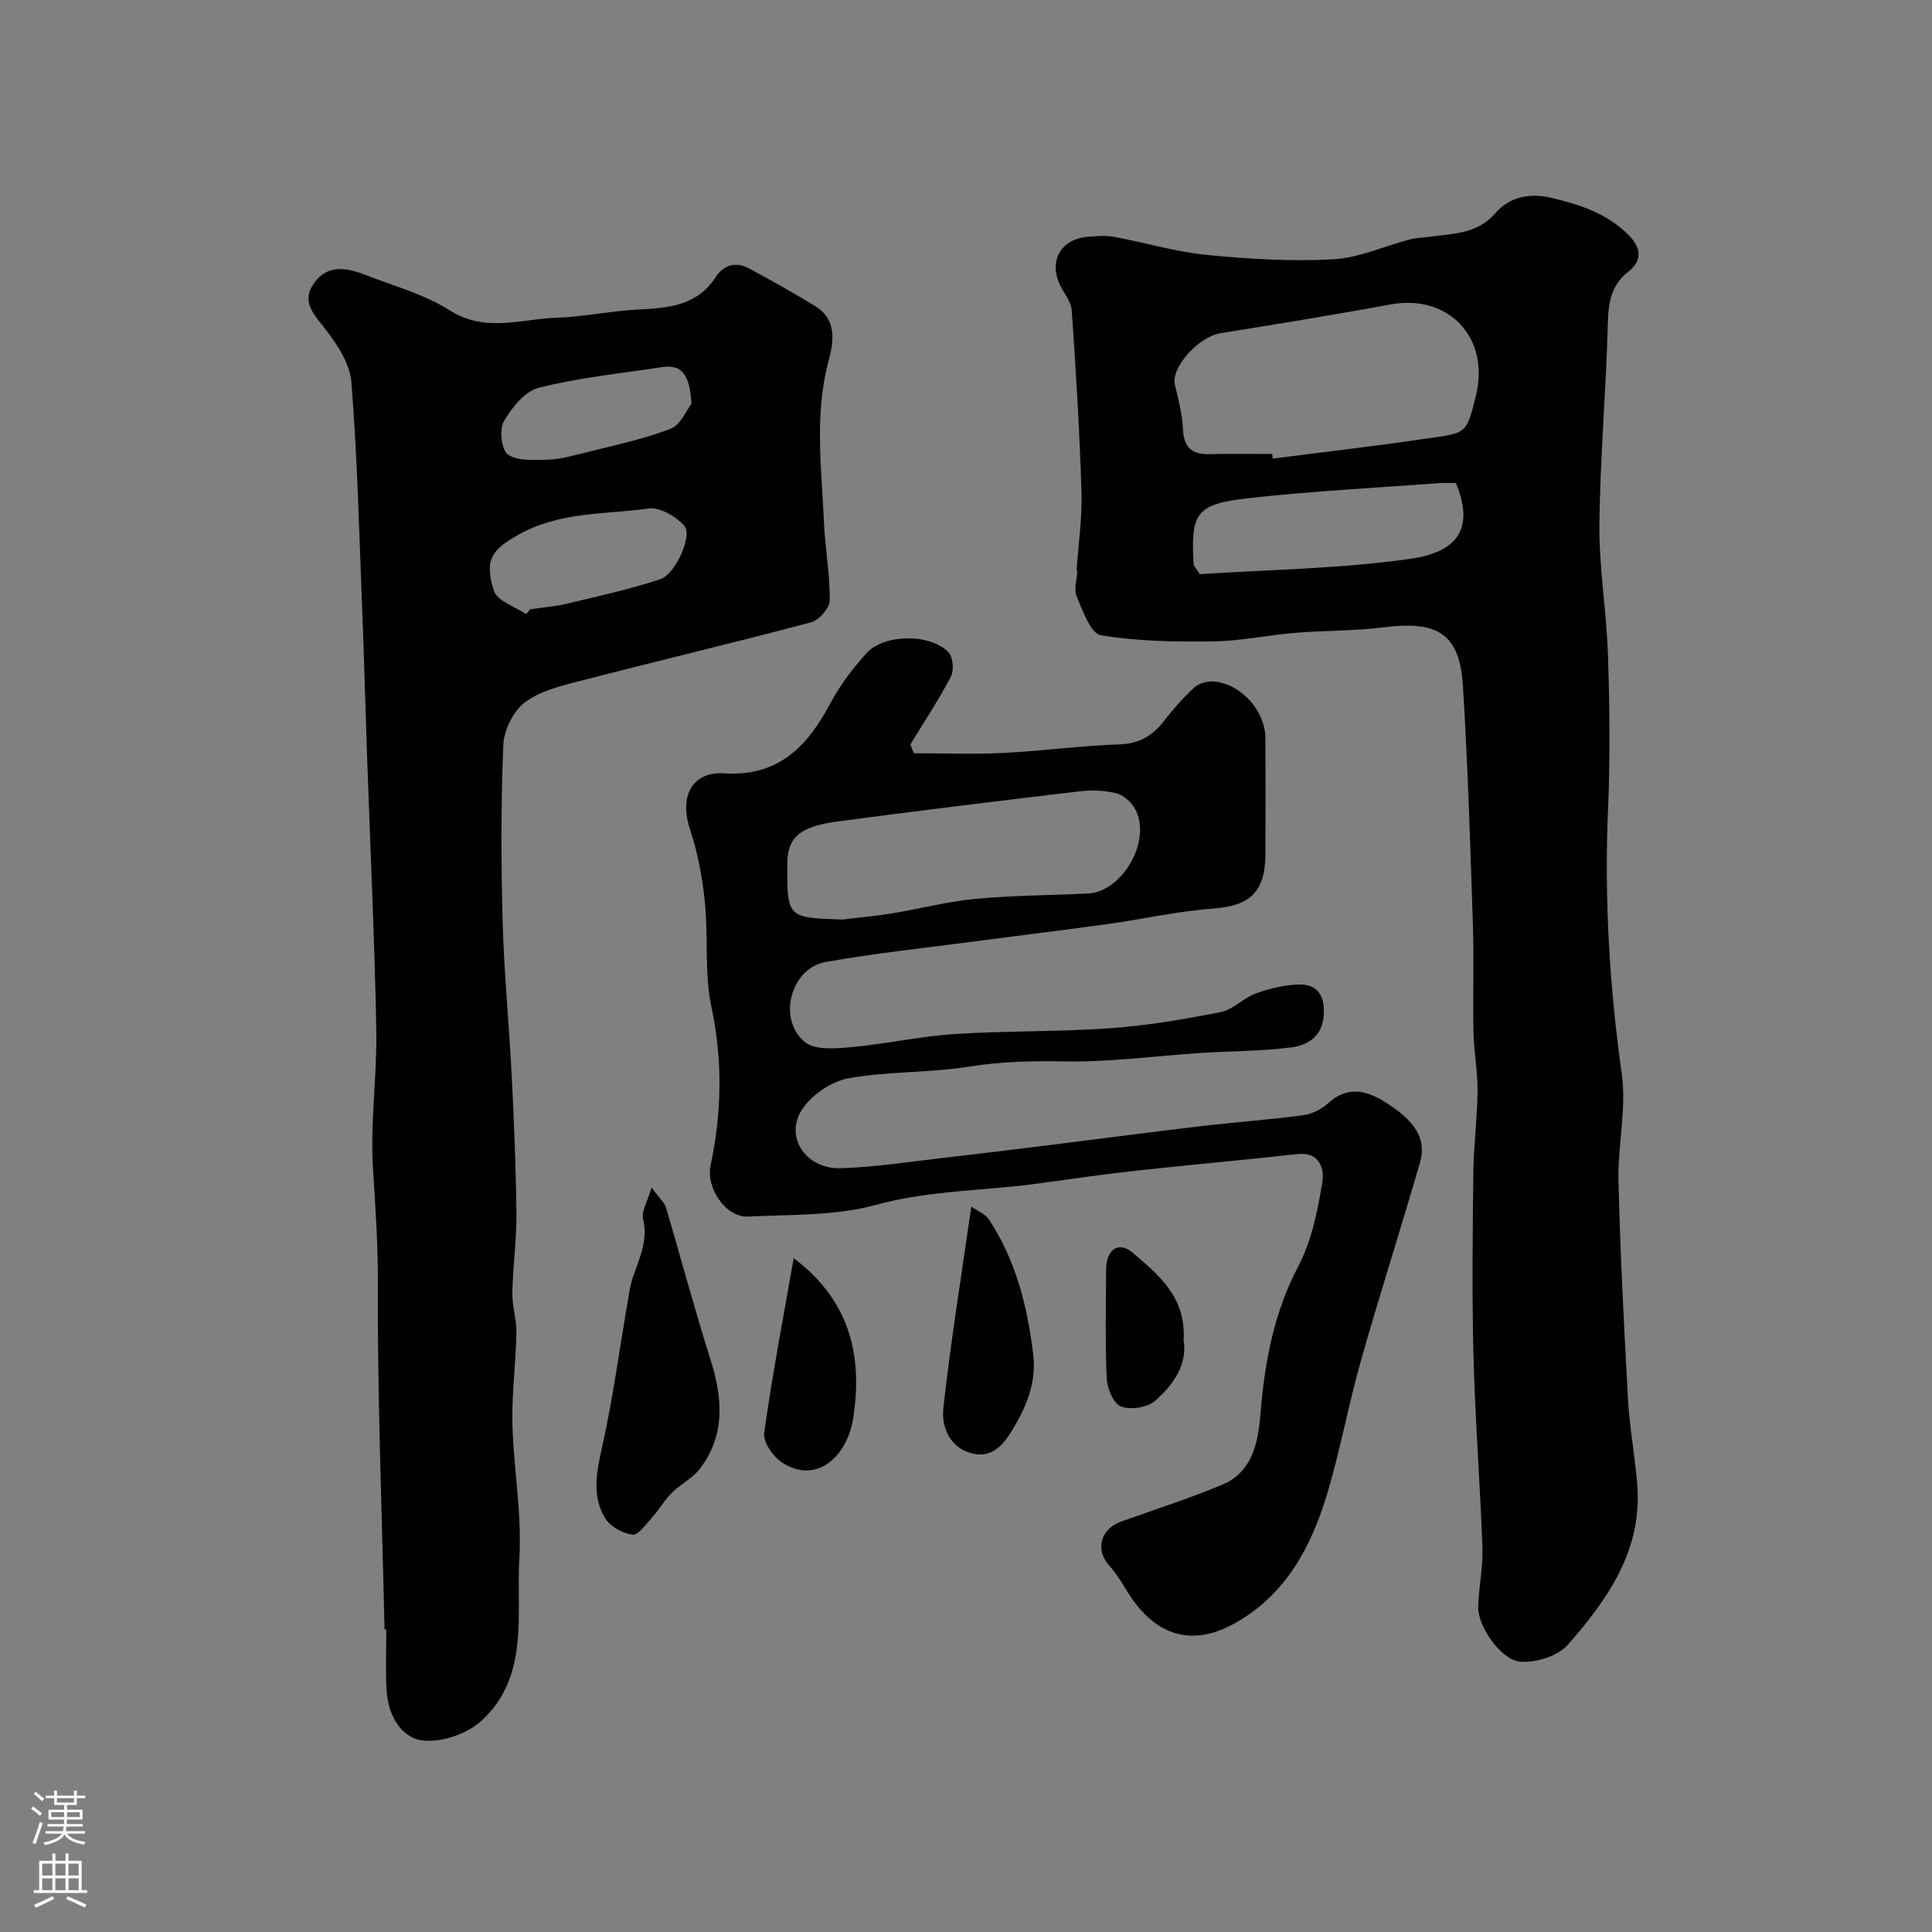
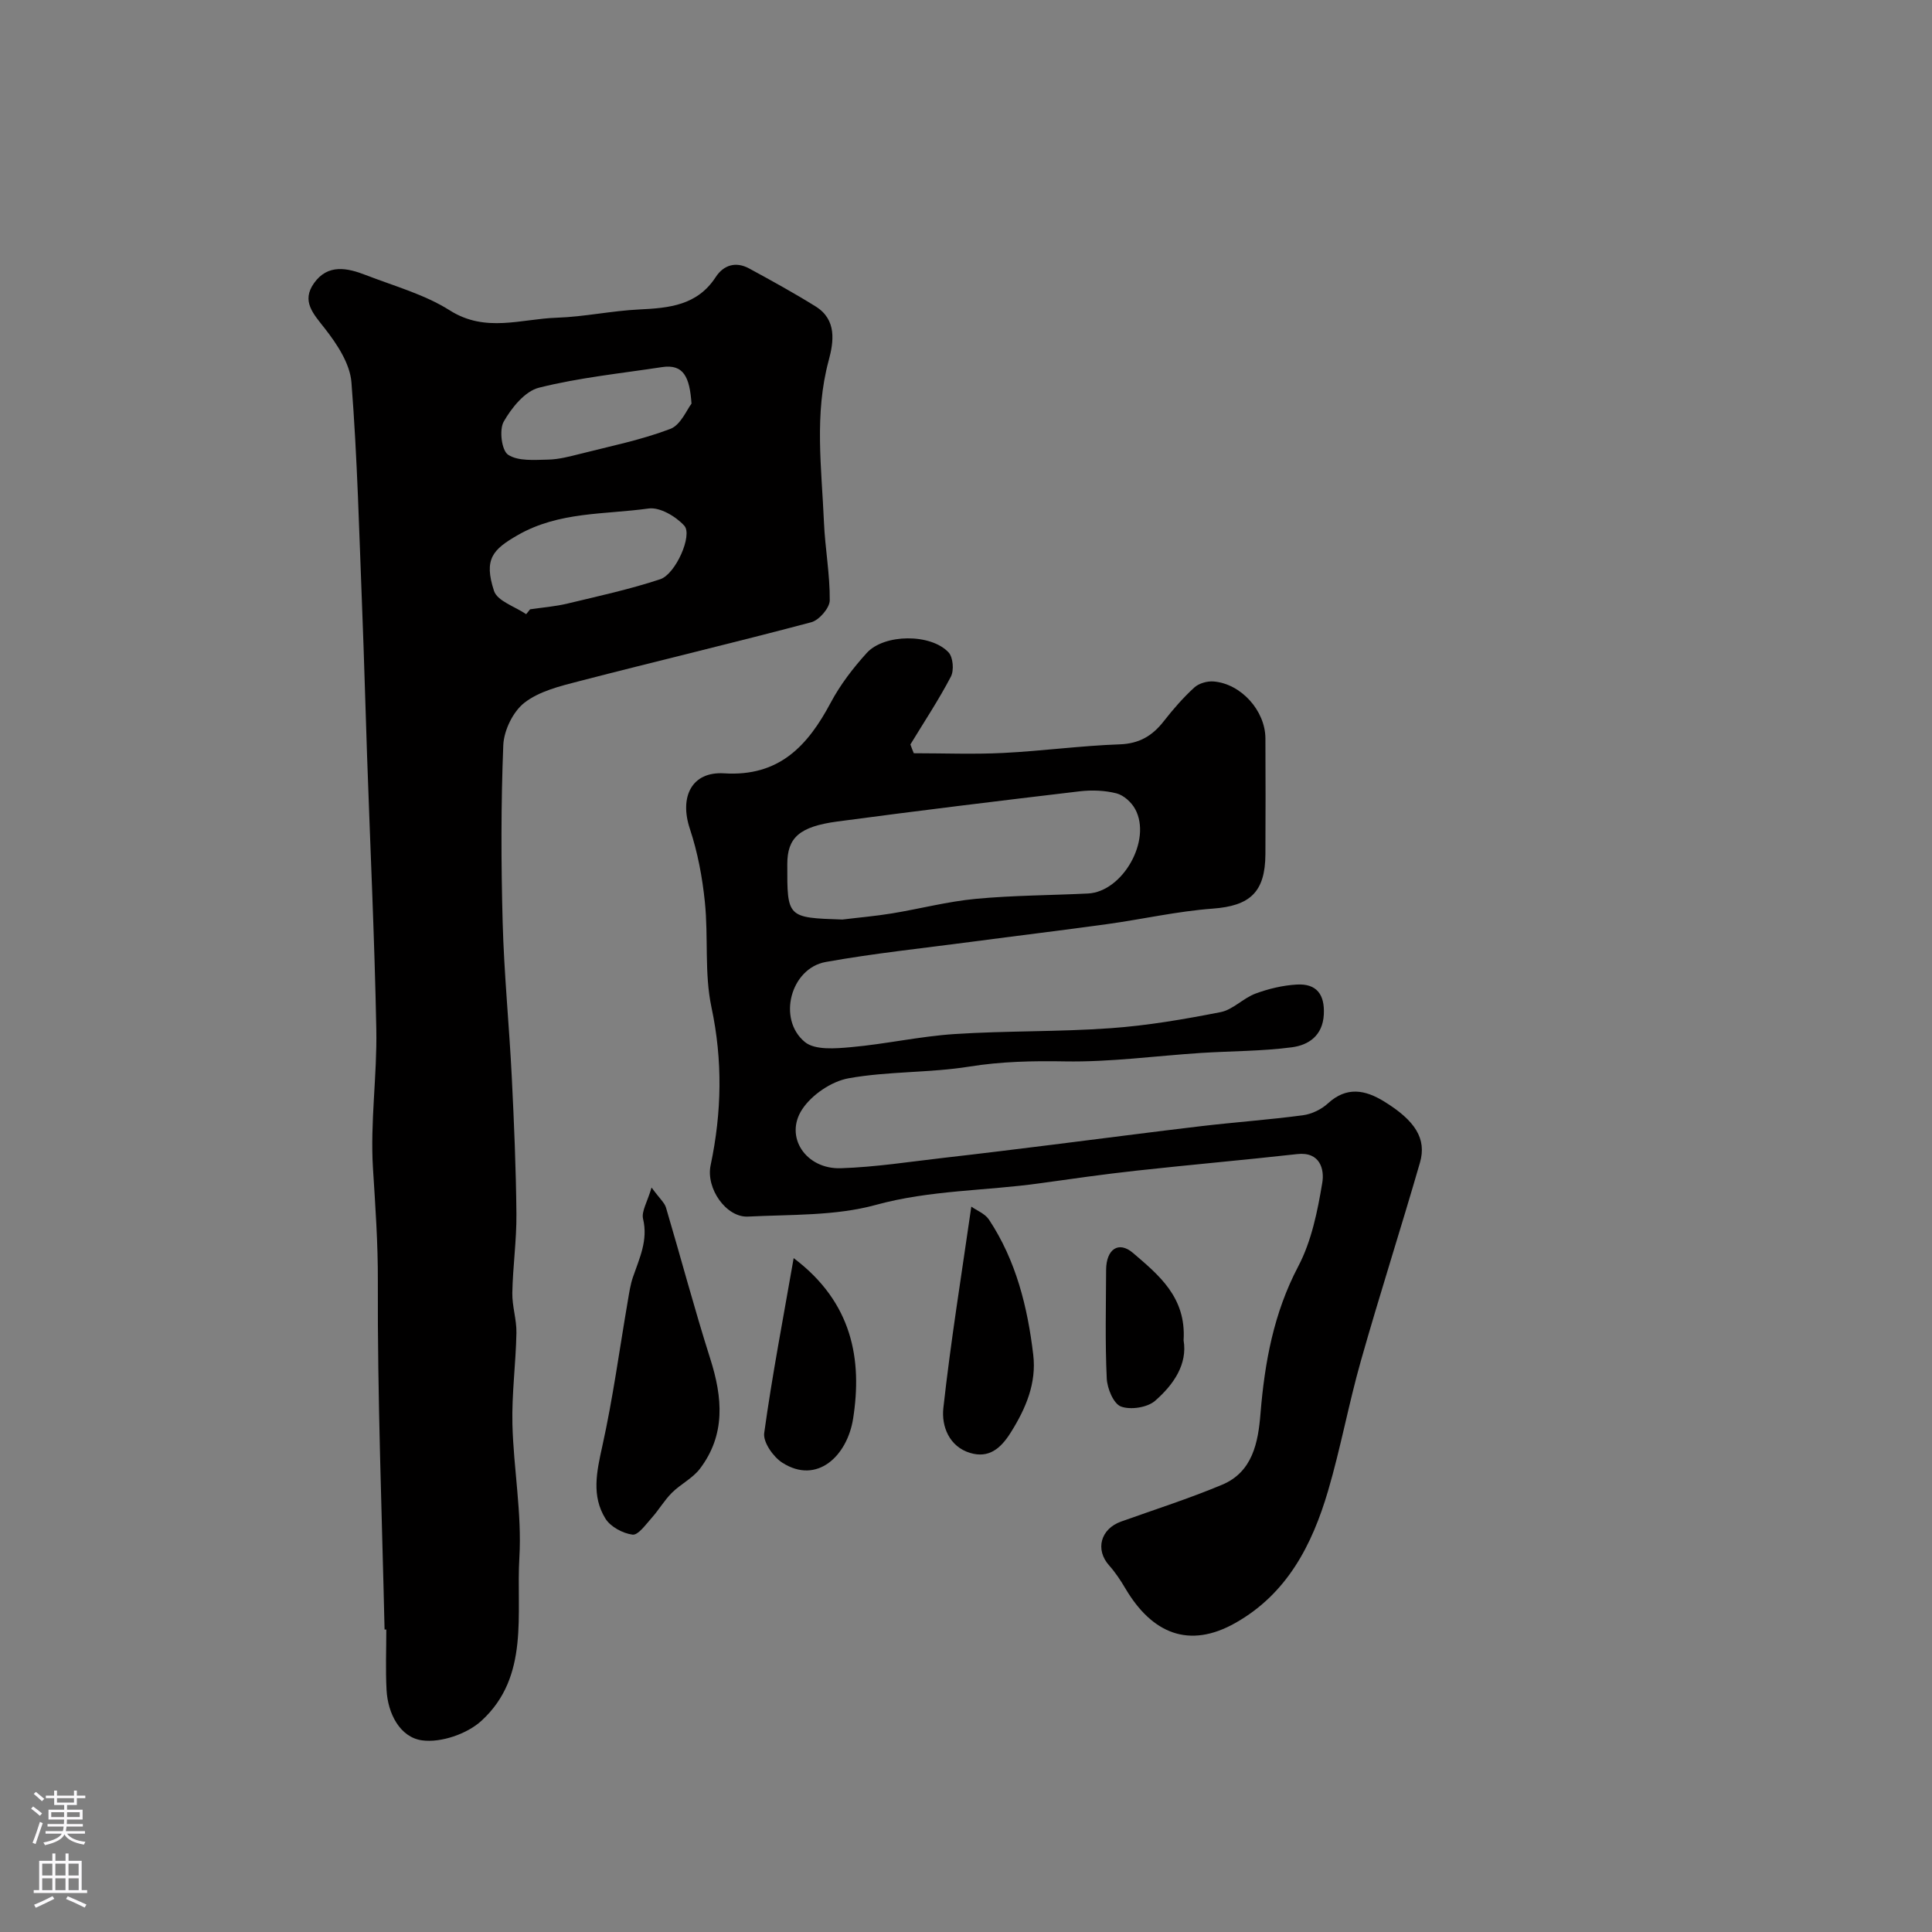
<svg xmlns="http://www.w3.org/2000/svg" enable-background="new 0 0 400 400" viewBox="0 0 400 400">
  <rect x="0" y="0" width="400" height="400" fill="#808080" stroke="none" />
  <g fill="#010000">
-     <path d="m222.89 118.1c.37-5.43 1.19-10.87 1.02-16.29-.39-12.54-1.14-25.07-2.02-37.58-.14-1.93-1.81-3.72-2.62-5.65-2.04-4.9.58-9.12 5.95-9.56 1.82-.15 3.71-.3 5.49.03 6.37 1.17 12.65 3.09 19.06 3.72 8.7.86 17.52 1.39 26.23.92 5.36-.29 10.59-2.74 15.91-4.12 1.41-.37 2.92-.38 4.38-.58 4.78-.67 9.61-.57 13.33-4.88 2.8-3.25 6.9-4.23 11.42-3.18 5.96 1.38 11.58 3.21 16.06 7.65 2.64 2.61 3.04 5.3.09 7.61-3.68 2.89-4.2 6.48-4.31 10.88-.35 13.87-1.61 27.73-1.74 41.6-.08 9.03 1.5 18.05 1.78 27.1.34 10.68.45 21.4 0 32.07-.77 18.29.3 36.38 2.85 54.51 1.02 7.24-.86 14.84-.68 22.26.37 15.04 1.14 30.07 1.97 45.09.33 5.88 1.42 11.71 1.91 17.58 1.12 13.59-6.09 23.84-14.39 33.27-2.05 2.33-6.54 3.72-9.76 3.49-4.08-.29-8.89-7.4-8.78-11.34.11-4.1 1.02-8.21.88-12.29-.47-13.23-1.51-26.45-1.85-39.69-.33-12.65-.17-25.32-.03-37.98.06-5.6.82-11.2.87-16.8.04-4.09-.75-8.18-.84-12.28-.16-7.36.12-14.73-.12-22.08-.55-16.53-1.03-33.08-2.07-49.59-.68-10.77-5.17-13.54-16.42-12.11-6.04.77-12.19.64-18.28 1.14-5.7.47-11.37 1.7-17.07 1.78-7.75.1-15.61-.01-23.21-1.29-2.09-.35-3.73-5.05-4.97-8-.64-1.52.04-3.59.13-5.41-.05.01-.11 0-.17 0zm40.5-24.1c.04.31.09.63.13.94 10.23-1.31 20.48-2.49 30.69-3.98 9.47-1.38 9.28-.66 11.36-9.04 2.98-11.98-5.66-21.11-17.67-18.89-11.7 2.17-23.45 4.04-35.19 5.96-4.63.76-10.31 7.12-9.46 10.69.71 2.98 1.53 6.01 1.66 9.04.16 3.81 1.73 5.41 5.49 5.31 4.32-.12 8.66-.03 12.99-.03zm38.03 6c-1.29 0-2.28-.06-3.27.01-13.25 1-26.54 1.66-39.74 3.14-10.79 1.21-11.92 3.08-11.28 13.73.02.27.32.53 1.27 1.99 14.07-.92 28.95-1.09 43.55-3.17 8.77-1.24 13.76-5.4 9.47-15.7z" />
-     <path d="m79.62 337.38c-.54-24.03-1.49-48.07-1.39-72.1.03-7.88-.52-15.58-1.01-23.39-.6-9.54.87-19.19.69-28.77-.36-18.87-1.26-37.73-1.91-56.59-.35-10.1-.61-20.2-1.01-30.3-.62-15.7-1-31.43-2.23-47.08-.3-3.86-2.97-7.89-5.49-11.12-2.39-3.06-4.94-5.65-2.24-9.43 2.85-4 6.89-3.14 10.71-1.65 5.88 2.28 12.16 4 17.4 7.32 7.4 4.68 14.76 1.75 22.12 1.51 5.72-.19 11.39-1.44 17.11-1.71 6.19-.3 11.99-.84 15.8-6.69 1.64-2.53 4.18-3.29 6.93-1.8 4.65 2.53 9.3 5.08 13.79 7.88 4.39 2.74 3.73 7.29 2.68 11.18-3.01 11.13-1.46 22.31-.98 33.47.23 5.41 1.25 10.8 1.2 16.19-.01 1.57-2.2 4.1-3.83 4.53-16 4.25-32.11 8.07-48.13 12.22-3.91 1.01-8.19 2.06-11.25 4.44-2.37 1.84-4.25 5.73-4.38 8.79-.49 12.21-.46 24.46-.13 36.67.29 10.7 1.36 21.38 1.89 32.08.47 9.43.87 18.86.96 28.3.05 5.45-.75 10.9-.85 16.36-.05 2.76.91 5.53.85 8.29-.12 6.29-.98 12.59-.83 18.87.23 9.22 1.98 18.47 1.44 27.62-.69 11.61 2.19 24.6-7.84 33.79-2.98 2.74-8.41 4.6-12.32 4.06-4.52-.63-7.08-5.48-7.34-10.45-.22-4.15-.05-8.33-.05-12.49-.11 0-.23 0-.36 0zm29.32-210.22c.27-.34.54-.67.81-1.01 2.58-.38 5.21-.58 7.74-1.19 6.43-1.54 12.92-2.96 19.19-5.03 3.2-1.05 6.76-9.14 5-11.08-1.74-1.93-5.08-3.9-7.4-3.57-9.09 1.27-18.54.61-27.07 5.5-5.19 2.98-7.09 4.95-4.93 11.56.69 2.11 4.35 3.24 6.66 4.82zm34.23-43.59c-.38-5.5-1.63-8.25-6.13-7.56-8.51 1.3-17.14 2.17-25.46 4.26-2.9.73-5.66 4.15-7.29 7.02-.97 1.7-.43 5.99.91 6.86 2.09 1.37 5.43 1.06 8.23 1.01 2.23-.04 4.48-.64 6.67-1.19 6.26-1.59 12.65-2.88 18.66-5.16 2.19-.82 3.48-4.08 4.41-5.24z" />
+     <path d="m79.62 337.38c-.54-24.03-1.49-48.07-1.39-72.1.03-7.88-.52-15.58-1.01-23.39-.6-9.54.87-19.19.69-28.77-.36-18.87-1.26-37.73-1.91-56.59-.35-10.1-.61-20.2-1.01-30.3-.62-15.7-1-31.43-2.23-47.08-.3-3.86-2.97-7.89-5.49-11.12-2.39-3.06-4.94-5.65-2.24-9.43 2.85-4 6.89-3.14 10.71-1.65 5.88 2.28 12.16 4 17.4 7.32 7.4 4.68 14.76 1.75 22.12 1.51 5.72-.19 11.39-1.44 17.11-1.71 6.19-.3 11.99-.84 15.8-6.69 1.64-2.53 4.18-3.29 6.93-1.8 4.65 2.53 9.3 5.08 13.79 7.88 4.39 2.74 3.73 7.29 2.68 11.18-3.01 11.13-1.46 22.31-.98 33.47.23 5.41 1.25 10.8 1.2 16.19-.01 1.57-2.2 4.1-3.83 4.53-16 4.25-32.11 8.07-48.13 12.22-3.91 1.01-8.19 2.06-11.25 4.44-2.37 1.84-4.25 5.73-4.38 8.79-.49 12.21-.46 24.46-.13 36.67.29 10.7 1.36 21.38 1.89 32.08.47 9.43.87 18.86.96 28.3.05 5.45-.75 10.9-.85 16.36-.05 2.76.91 5.53.85 8.29-.12 6.29-.98 12.59-.83 18.87.23 9.22 1.98 18.47 1.44 27.62-.69 11.61 2.19 24.6-7.84 33.79-2.98 2.74-8.41 4.6-12.32 4.06-4.52-.63-7.08-5.48-7.34-10.45-.22-4.15-.05-8.33-.05-12.49-.11 0-.23 0-.36 0m29.32-210.22c.27-.34.54-.67.81-1.01 2.58-.38 5.21-.58 7.74-1.19 6.43-1.54 12.92-2.96 19.19-5.03 3.2-1.05 6.76-9.14 5-11.08-1.74-1.93-5.08-3.9-7.4-3.57-9.09 1.27-18.54.61-27.07 5.5-5.19 2.98-7.09 4.95-4.93 11.56.69 2.11 4.35 3.24 6.66 4.82zm34.23-43.59c-.38-5.5-1.63-8.25-6.13-7.56-8.51 1.3-17.14 2.17-25.46 4.26-2.9.73-5.66 4.15-7.29 7.02-.97 1.7-.43 5.99.91 6.86 2.09 1.37 5.43 1.06 8.23 1.01 2.23-.04 4.48-.64 6.67-1.19 6.26-1.59 12.65-2.88 18.66-5.16 2.19-.82 3.48-4.08 4.41-5.24z" />
    <path d="m189.19 155.95c6.18 0 12.36.25 18.52-.06 8.04-.4 16.05-1.5 24.09-1.78 4.1-.14 6.8-1.78 9.17-4.82 1.92-2.46 4-4.85 6.3-6.95.95-.87 2.68-1.36 4-1.25 5.69.47 10.69 6.05 10.72 11.77.04 8 .04 15.99 0 23.99-.04 7.92-3.24 10.7-10.9 11.27-7.31.54-14.52 2.19-21.8 3.2-9.4 1.3-18.82 2.43-28.23 3.68-10.05 1.33-20.15 2.38-30.11 4.17-7.24 1.3-10.07 11.81-4.32 16.56 2.09 1.73 6.38 1.36 9.59 1.07 7.16-.64 14.24-2.24 21.4-2.71 10.74-.7 21.54-.44 32.28-1.21 7.65-.54 15.27-1.85 22.81-3.33 2.55-.5 4.67-2.88 7.21-3.83 2.72-1.01 5.66-1.71 8.55-1.88 4.1-.24 5.84 2.03 5.61 6.23-.24 4.38-3.18 6.31-6.61 6.76-6.22.82-12.55.77-18.83 1.17-9.37.61-18.74 1.91-28.09 1.75-6.72-.12-13.22.01-19.88 1.08-8.25 1.32-16.79.94-25 2.42-3.53.64-7.61 3.41-9.59 6.43-3.74 5.68.76 12.42 7.99 12.19 7.19-.23 14.36-1.36 21.54-2.18 7.48-.85 14.96-1.78 22.44-2.71 10.23-1.27 20.46-2.62 30.7-3.83 7-.82 14.04-1.32 21.02-2.25 1.81-.24 3.81-1.21 5.16-2.45 3.88-3.56 7.71-2.82 11.64-.4 6.43 3.96 8.84 7.72 7.42 12.65-3.96 13.71-8.34 27.3-12.23 41.03-2.53 8.91-4.19 18.06-6.8 26.94-3.29 11.18-8.47 21.29-19.18 27.34-9.61 5.44-17.27 2.18-22.77-7.12-.99-1.68-2.09-3.34-3.38-4.79-2.92-3.26-1.78-7.56 2.49-9.08 6.99-2.5 14.07-4.76 20.9-7.62 6.34-2.65 7.47-8.79 7.95-14.71.87-10.65 2.73-20.83 7.82-30.51 2.75-5.23 4-11.43 4.98-17.34.44-2.64-.39-6.43-5.18-5.9-11.09 1.24-22.2 2.21-33.29 3.43-6.67.73-13.31 1.68-19.96 2.61-11.3 1.59-22.74 1.39-34 4.48-8.42 2.31-17.61 1.97-26.48 2.42-4.47.23-8.76-5.8-7.73-10.64 2.3-10.91 2.52-21.65.17-32.7-1.49-7.02-.62-14.51-1.36-21.74-.52-5.13-1.49-10.32-3.11-15.2-2.2-6.61.37-11.91 7.09-11.49 11.39.72 17.31-5.68 22.08-14.65 1.97-3.7 4.62-7.15 7.45-10.27 3.62-3.99 13.29-4.04 16.94-.12.94 1.01 1.16 3.72.48 5.02-2.52 4.82-5.55 9.38-8.38 14.04.21.62.46 1.22.7 1.82zm-14.78 34.43c3.42-.42 6.86-.71 10.26-1.27 5.78-.95 11.5-2.46 17.32-3.01 7.72-.73 15.52-.73 23.27-1.11 7.18-.36 13.24-11.03 9.78-17.45-.76-1.42-2.37-2.89-3.87-3.28-2.42-.62-5.11-.72-7.61-.43-16.74 1.98-33.47 4.02-50.17 6.25-7.92 1.06-10.38 3.37-10.39 8.81-.03 11.11-.03 11.11 11.41 11.49z" />
    <path d="m134.9 245.87c1.71 2.33 2.69 3.14 2.99 4.16 3.09 10.42 5.87 20.93 9.16 31.28 2.56 8.03 3.22 15.72-2.15 22.79-1.51 1.98-4.01 3.18-5.81 4.98-1.56 1.56-2.69 3.54-4.17 5.19-1.21 1.35-2.8 3.61-3.96 3.46-2.02-.26-4.55-1.62-5.6-3.3-2.93-4.7-1.83-9.72-.67-14.96 2.22-10 3.58-20.19 5.32-30.3.27-1.59.51-3.22 1.03-4.74 1.34-3.92 3.17-7.62 2.1-12.08-.37-1.54.88-3.48 1.76-6.48z" />
    <path d="m201.1 249.82c1.08.77 2.83 1.44 3.67 2.71 5.59 8.45 7.98 18.07 9.15 27.95.7 5.86-1.5 11.08-4.65 16.1-2.13 3.4-4.59 5.37-8.39 4.24-4.4-1.31-5.98-5.59-5.57-9.28 1.52-13.76 3.74-27.44 5.79-41.72z" />
    <path d="m164.32 260.48c12.22 9.2 14.21 21.08 12.31 33.22-1.2 7.68-7.44 13.76-14.67 9.13-1.87-1.2-4-4.24-3.74-6.13 1.63-11.83 3.9-23.58 6.1-36.22z" />
    <path d="m245.05 277.49c.84 4.95-2.07 9.2-5.91 12.54-1.6 1.39-5.08 1.92-7.07 1.17-1.54-.59-2.84-3.75-2.93-5.83-.35-7.47-.16-14.97-.13-22.46.02-4.25 2.57-6.08 5.59-3.48 5.27 4.53 11.02 9.13 10.45 18.06z" />
  </g>
  <path d="m6.44 374.46.42-.45c.65.47 1.27.95 1.85 1.44l-.45.49c-.65-.56-1.25-1.06-1.82-1.48m.93 7.33-.63-.26c.55-1.36 1.05-2.8 1.52-4.33.19.1.38.19.59.27-.46 1.29-.95 2.73-1.48 4.32m-.38-10.38.44-.42c.43.34 1.01.82 1.74 1.44l-.49.49c-.53-.51-1.09-1.01-1.69-1.51m2.5.35h1.72v-1.04h.59v1.04h3.52v-1.04h.59v1.04h1.75v.53h-1.75v1.42h-2.03v.97h3.22v2.03h-3.24c0 .35-.01.66-.03.93h3.32v.53h-3.37c-.03.27-.08.58-.15.94h3.96v.53h-3.71c.67.92 1.93 1.48 3.79 1.68-.13.24-.23.44-.29.59-2.13-.38-3.48-1.08-4.04-2.12-.43.97-1.77 1.72-4.03 2.23-.09-.19-.2-.37-.33-.55 2.1-.42 3.37-1.03 3.81-1.83h-3.36v-.53h3.58c.08-.29.13-.61.16-.94h-3.33v-.53h3.39c.02-.27.04-.58.04-.93h-3.23v-2.03h3.25v-.97h-2.07v-1.42h-1.73zm1.12 3.44v1h2.65c.01-.3.02-.44.01-.4v-.25-.35zm1.19-2h3.52v-.91h-3.52zm4.71 2h-2.63v.59c0 .15-.01.28-.01.4h2.64z" fill="#fbfafc" />
  <path d="m13.56 383.74h.63v1.52h2.72v6.07h1.13v.6h-11.06v-.6h1.13v-6.07h2.73v-1.52h.63v1.52h2.1v-1.52zm-2.69 8.83.38.56c-1.24.63-2.53 1.25-3.85 1.85-.1-.21-.21-.42-.34-.63 1.36-.55 2.63-1.15 3.81-1.78m-2.13-4.27h2.1v-2.45h-2.1zm0 3.04h2.1v-2.46h-2.1zm2.72-3.04h2.1v-2.45h-2.1zm0 3.04h2.1v-2.46h-2.1zm6.07 3.6c-1.41-.71-2.7-1.3-3.86-1.78l.35-.56c1.45.62 2.75 1.19 3.88 1.72zm-1.25-9.09h-2.1v2.45h2.1zm-2.09 5.49h2.1v-2.45h-2.1z" fill="#fbfafc" />
</svg>